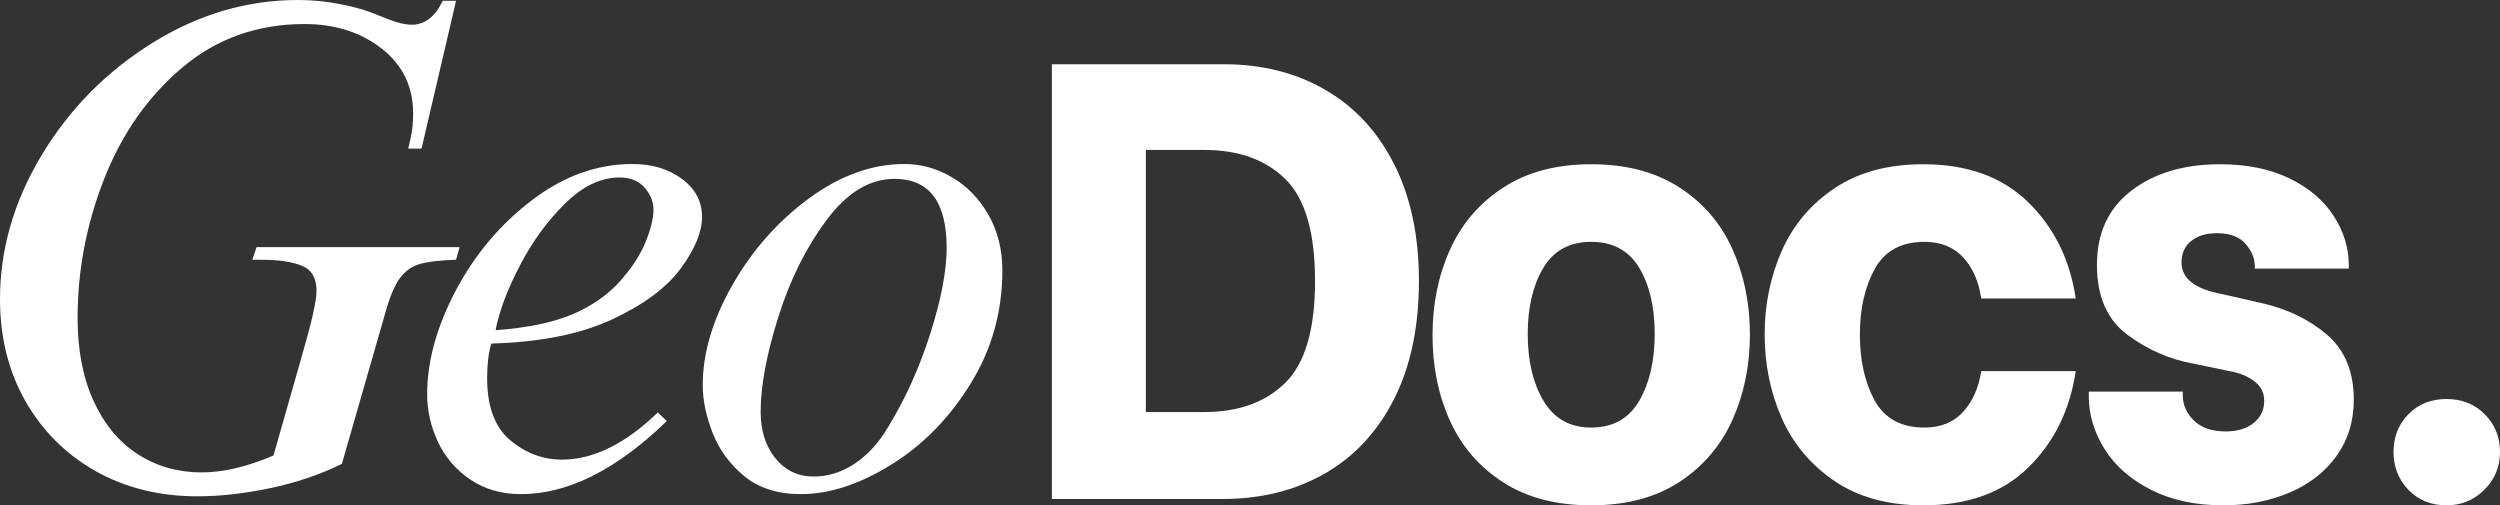
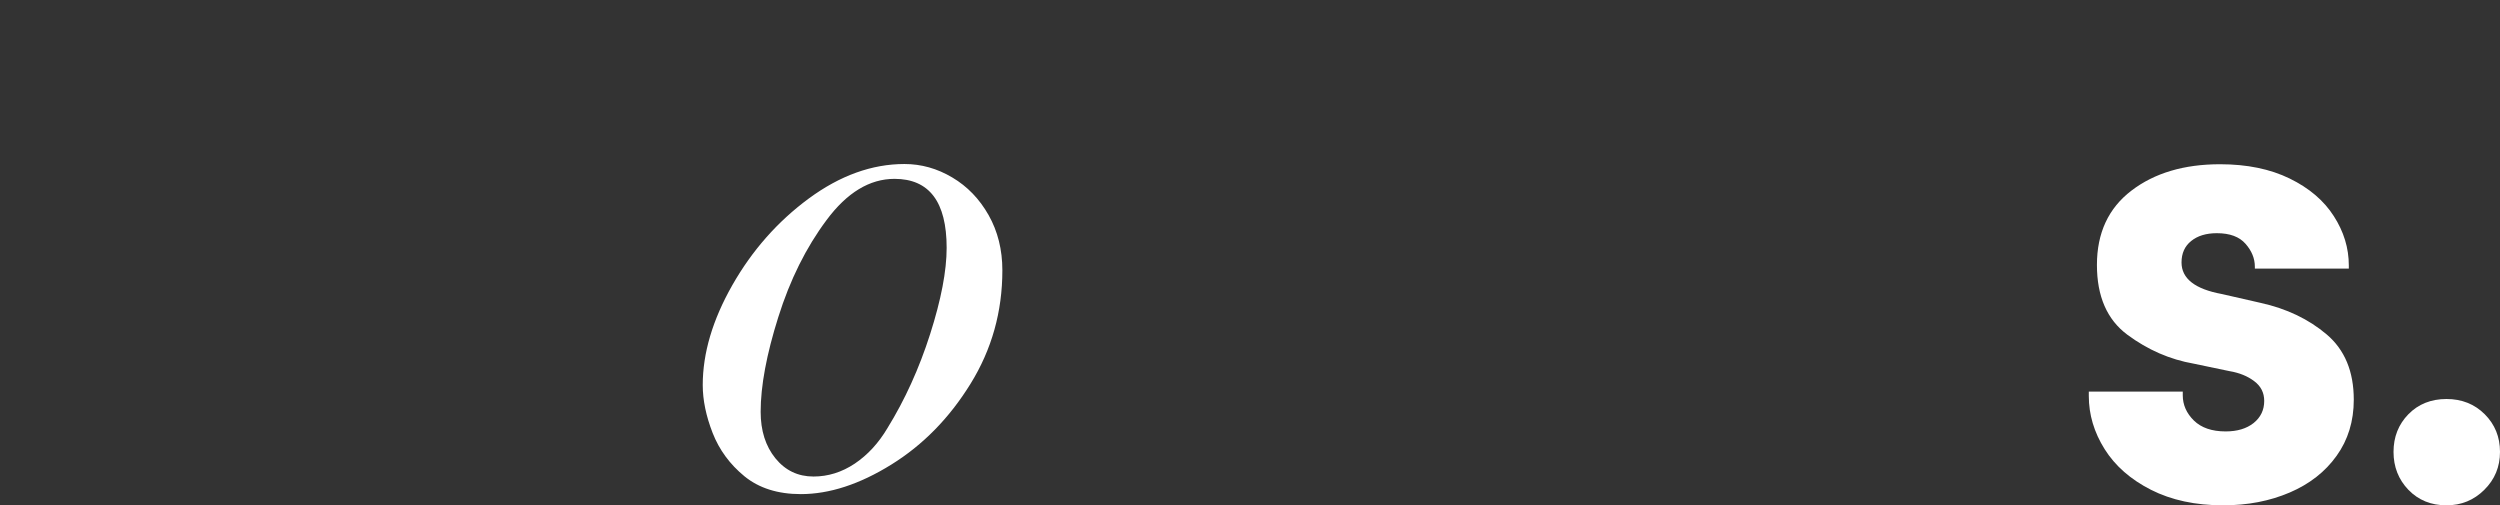
<svg xmlns="http://www.w3.org/2000/svg" width="188" height="38" viewBox="0 0 188 38" fill="none">
  <rect x="0" y="0" width="188" height="38" fill="#333333" stroke="none" />
-   <path d="M79.102 4.831H92.013C94.915 4.831 97.475 5.479 99.689 6.773C101.903 8.061 103.623 9.928 104.851 12.371C106.085 14.817 106.703 17.738 106.703 21.131C106.703 24.589 106.077 27.551 104.831 30.015C103.582 32.474 101.844 34.341 99.617 35.614C97.387 36.89 94.822 37.525 91.92 37.525H79.102V4.831ZM90.564 30.986C93.122 30.986 95.15 30.258 96.647 28.796C98.142 27.329 98.892 24.775 98.892 21.131C98.892 17.49 98.15 14.938 96.668 13.477C95.184 12.01 93.151 11.276 90.564 11.276H86.168V30.986H90.564Z" fill="white" />
-   <path d="M119.654 38C117.039 38 114.836 37.427 113.043 36.275C111.248 35.118 109.914 33.576 109.04 31.647C108.163 29.713 107.726 27.564 107.726 25.201C107.726 22.867 108.163 20.726 109.04 18.776C109.914 16.829 111.248 15.271 113.043 14.107C114.836 12.937 117.039 12.351 119.654 12.351C122.274 12.351 124.48 12.929 126.275 14.086C128.068 15.238 129.402 16.787 130.279 18.735C131.153 20.677 131.593 22.815 131.593 25.149C131.593 27.484 131.153 29.628 130.279 31.575C129.402 33.525 128.068 35.084 126.275 36.254C124.48 37.419 122.274 38 119.654 38ZM119.654 32.153C121.281 32.153 122.484 31.487 123.265 30.149C124.043 28.814 124.434 27.133 124.434 25.108C124.434 23.084 124.043 21.426 123.265 20.129C122.484 18.835 121.281 18.187 119.654 18.187C118.032 18.187 116.832 18.843 116.054 20.15C115.273 21.459 114.885 23.112 114.885 25.108C114.885 27.133 115.28 28.814 116.075 30.149C116.874 31.487 118.066 32.153 119.654 32.153Z" fill="white" />
-   <path d="M144.632 38C141.983 38 139.762 37.396 137.969 36.182C136.174 34.963 134.847 33.383 133.986 31.441C133.13 29.493 132.703 27.396 132.703 25.149C132.703 22.913 133.13 20.819 133.986 18.869C134.847 16.922 136.174 15.346 137.969 14.148C139.762 12.95 141.983 12.351 144.632 12.351C147.942 12.351 150.57 13.301 152.515 15.202C154.465 17.102 155.66 19.517 156.094 22.443H148.987C148.801 21.162 148.348 20.134 147.632 19.354C146.913 18.577 145.946 18.187 144.725 18.187C142.979 18.187 141.73 18.866 140.98 20.222C140.235 21.581 139.862 23.223 139.862 25.149C139.862 27.112 140.235 28.773 140.98 30.129C141.73 31.479 142.979 32.153 144.725 32.153C145.946 32.153 146.913 31.758 147.632 30.965C148.348 30.175 148.801 29.155 148.987 27.908H156.094C155.66 30.836 154.473 33.248 152.536 35.149C150.604 37.05 147.968 38 144.632 38Z" fill="white" />
  <path d="M167.186 38C165.096 38 163.286 37.61 161.754 36.833C160.223 36.055 159.059 35.035 158.268 33.775C157.474 32.51 157.078 31.177 157.078 29.777V29.447H164.144V29.726C164.144 30.444 164.424 31.076 164.982 31.626C165.541 32.171 166.337 32.443 167.372 32.443C168.241 32.443 168.939 32.233 169.472 31.812C170.002 31.386 170.269 30.831 170.269 30.149C170.269 29.529 170.015 29.034 169.514 28.662C169.017 28.285 168.396 28.032 167.651 27.908L164.982 27.35C163.174 27.035 161.506 26.306 159.975 25.17C158.449 24.034 157.689 22.286 157.689 19.923C157.689 17.521 158.552 15.656 160.285 14.334C162.016 13.012 164.237 12.351 166.948 12.351C168.976 12.351 170.719 12.71 172.183 13.425C173.652 14.143 174.759 15.086 175.504 16.255C176.254 17.42 176.631 18.657 176.631 19.964V20.201H169.565V20.057C169.565 19.437 169.33 18.864 168.862 18.332C168.399 17.802 167.682 17.536 166.71 17.536C165.903 17.536 165.256 17.733 164.775 18.125C164.292 18.512 164.051 19.05 164.051 19.737C164.051 20.95 165.065 21.741 167.093 22.113L169.989 22.774C171.955 23.207 173.613 24 174.966 25.149C176.323 26.301 177.004 27.936 177.004 30.056C177.004 31.675 176.572 33.083 175.71 34.281C174.854 35.48 173.678 36.399 172.183 37.039C170.685 37.68 169.02 38 167.186 38Z" fill="white" />
  <path d="M183.976 38C182.817 38 181.86 37.61 181.11 36.833C180.365 36.055 179.993 35.105 179.993 33.982C179.993 32.861 180.365 31.916 181.11 31.151C181.86 30.387 182.817 30.005 183.976 30.005C185.127 30.005 186.086 30.387 186.852 31.151C187.617 31.916 188 32.861 188 33.982C188 35.105 187.607 36.055 186.821 36.833C186.04 37.61 185.093 38 183.976 38Z" fill="white" />
-   <path d="M22.419 0C23.412 0 24.395 0.09 25.367 0.269C26.34 0.449 27.16 0.661 27.829 0.909C28.111 1.012 28.587 1.198 29.257 1.467C29.932 1.73 30.498 1.859 30.954 1.859C31.947 1.859 32.725 1.26 33.292 0.062H34.295L31.699 11.177H30.695C30.729 11.069 30.799 10.769 30.902 10.278C31.011 9.782 31.067 9.199 31.067 8.522C31.067 6.513 30.281 4.891 28.709 3.657C27.136 2.425 25.196 1.808 22.895 1.808C19.362 1.808 16.307 2.892 13.729 5.062C11.147 7.231 9.187 10.02 7.842 13.429C6.502 16.833 5.835 20.329 5.835 23.924C5.835 26.328 6.238 28.413 7.045 30.174C7.857 31.938 8.972 33.27 10.387 34.172C11.799 35.075 13.39 35.525 15.156 35.525C16.783 35.525 18.586 35.101 20.567 34.254L22.739 26.631C23.448 24.193 23.805 22.607 23.805 21.869C23.805 20.913 23.438 20.285 22.708 19.988C21.984 19.686 20.97 19.534 19.667 19.534H18.974L19.294 18.584H34.564L34.295 19.534C33.095 19.57 32.185 19.676 31.564 19.854C30.948 20.035 30.447 20.396 30.054 20.939C29.666 21.484 29.314 22.32 28.998 23.449L25.709 34.884C24.046 35.698 22.243 36.307 20.298 36.713C18.358 37.118 16.542 37.322 14.846 37.322C11.983 37.322 9.427 36.687 7.18 35.422C4.937 34.148 3.179 32.392 1.904 30.153C0.634 27.909 0 25.358 0 22.499C0 18.759 1.04 15.154 3.124 11.683C5.214 8.207 7.989 5.39 11.453 3.233C14.913 1.079 18.57 0 22.419 0Z" fill="white" />
-   <path d="M47.548 12.334C49.03 12.334 50.274 12.706 51.282 13.45C52.288 14.193 52.793 15.149 52.793 16.311C52.793 17.442 52.26 18.728 51.2 20.174C50.144 21.621 48.422 22.901 46.037 24.017C43.65 25.128 40.619 25.732 36.944 25.835C36.737 26.538 36.633 27.403 36.633 28.428C36.633 30.584 37.215 32.147 38.382 33.118C39.545 34.084 40.836 34.564 42.251 34.564C44.615 34.564 47.02 33.384 49.462 31.021L50.144 31.661C46.363 35.326 42.709 37.157 39.178 37.157C37.722 37.157 36.457 36.795 35.381 36.072C34.306 35.349 33.491 34.407 32.94 33.242C32.394 32.08 32.123 30.881 32.123 29.647C32.123 27.176 32.836 24.583 34.264 21.869C35.697 19.149 37.608 16.879 39.995 15.061C42.38 13.243 44.899 12.334 47.548 12.334ZM37.264 24.833C39.67 24.655 41.614 24.25 43.099 23.614C44.547 22.982 45.719 22.163 46.617 21.156C47.519 20.143 48.163 19.157 48.551 18.191C48.944 17.22 49.141 16.414 49.141 15.774C49.141 15.175 48.919 14.622 48.479 14.111C48.036 13.602 47.408 13.346 46.596 13.346C45.181 13.346 43.813 14.002 42.489 15.309C41.164 16.611 40.032 18.165 39.095 19.968C38.157 21.765 37.546 23.387 37.264 24.833Z" fill="white" />
  <path d="M68.012 12.334C69.28 12.334 70.48 12.672 71.612 13.346C72.743 14.015 73.653 14.958 74.344 16.177C75.032 17.396 75.378 18.78 75.378 20.329C75.378 23.436 74.582 26.277 72.989 28.852C71.4 31.429 69.414 33.456 67.029 34.936C64.642 36.418 62.374 37.157 60.222 37.157C58.489 37.157 57.077 36.708 55.98 35.814C54.884 34.913 54.087 33.828 53.591 32.56C53.094 31.287 52.846 30.086 52.846 28.955C52.846 26.558 53.586 24.056 55.07 21.445C56.56 18.829 58.476 16.657 60.822 14.927C63.173 13.199 65.571 12.334 68.012 12.334ZM57.201 30.969C57.201 32.382 57.569 33.547 58.308 34.461C59.053 35.378 60.008 35.835 61.174 35.835C62.271 35.835 63.305 35.512 64.278 34.864C65.25 34.21 66.07 33.319 66.74 32.188C68.049 30.068 69.119 27.713 69.947 25.122C70.775 22.527 71.188 20.366 71.188 18.635C71.188 15.18 69.88 13.45 67.267 13.45C65.397 13.45 63.693 14.483 62.157 16.549C60.618 18.609 59.407 21.042 58.526 23.852C57.641 26.657 57.201 29.027 57.201 30.969Z" fill="white" />
</svg>